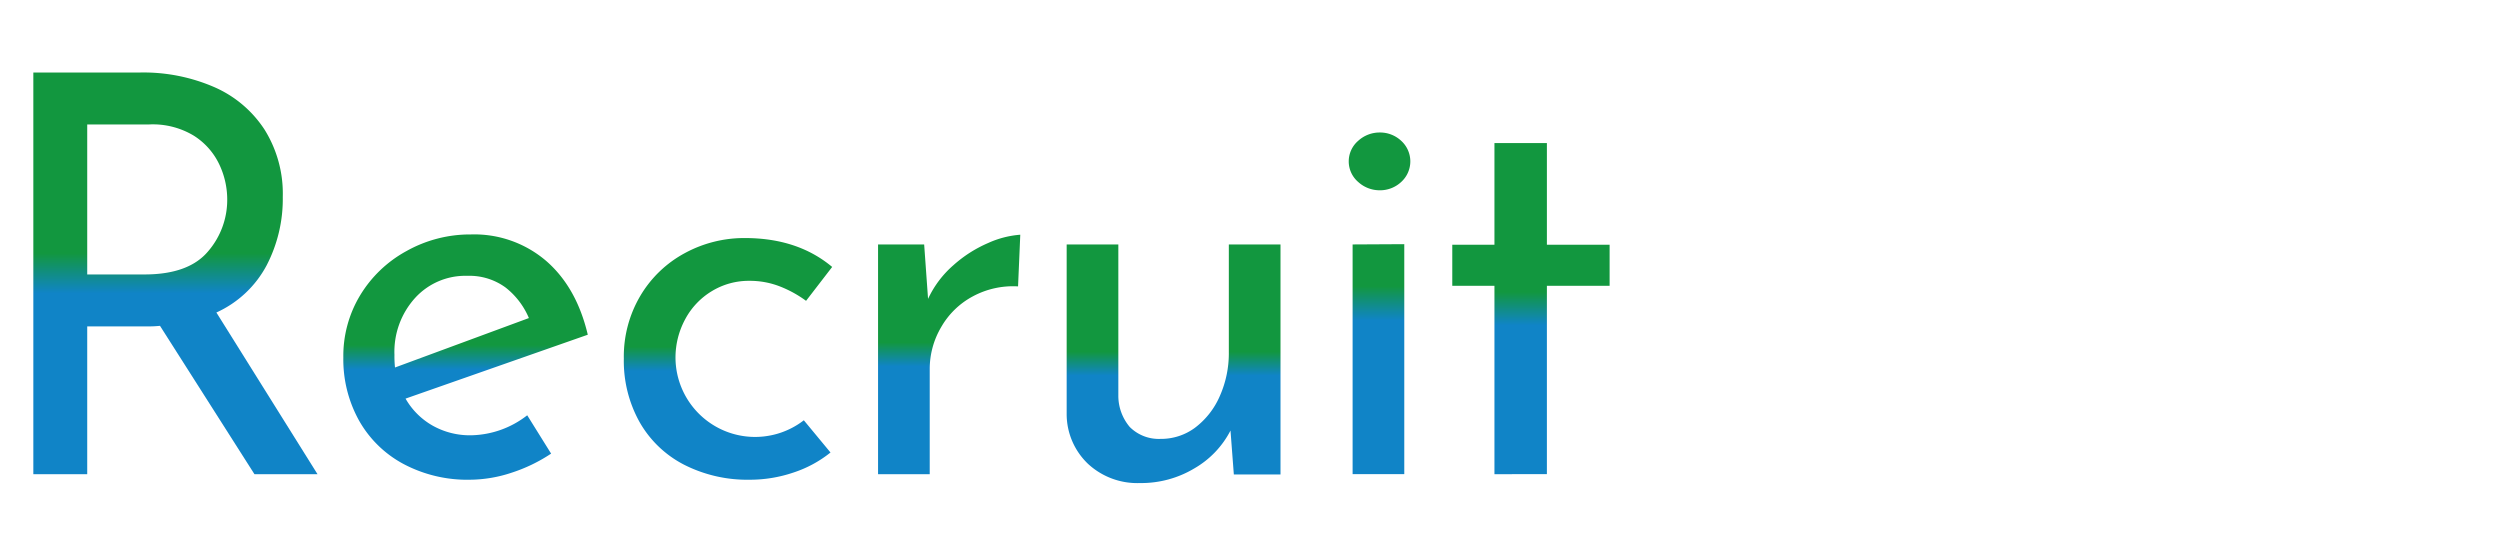
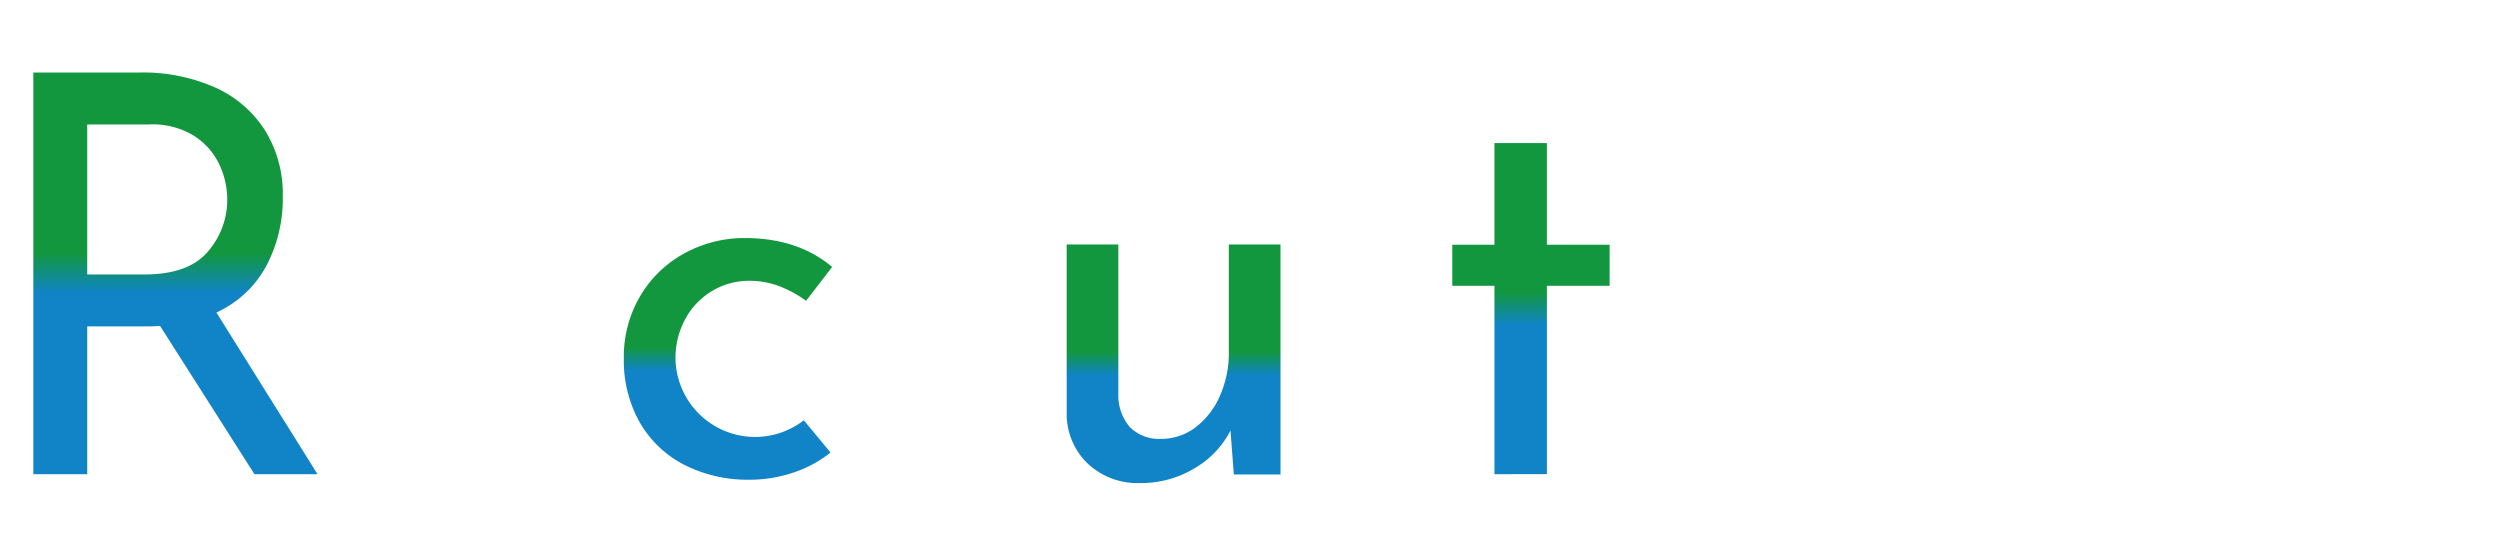
<svg xmlns="http://www.w3.org/2000/svg" xmlns:xlink="http://www.w3.org/1999/xlink" width="450" height="100" viewBox="0 0 450 100">
  <defs>
    <style>.a{fill:url(#a);}.b{fill:url(#b);}.c{fill:url(#c);}.d{fill:url(#d);}.e{fill:url(#e);}.f{fill:url(#f);}.g{fill:url(#g);}.h{opacity:0.15;}.i{fill:#169e3d;}.i,.j{fill-rule:evenodd;}.j{fill:#005da6;}</style>
    <linearGradient id="a" x1="31.55" y1="85.35" x2="31.55" y2="13.05" gradientUnits="userSpaceOnUse">
      <stop offset="0.45" stop-color="#1084c7" />
      <stop offset="0.55" stop-color="#12973f" />
    </linearGradient>
    <linearGradient id="b" x1="83.8" y1="86.35" x2="83.8" y2="42.25" xlink:href="#a" />
    <linearGradient id="c" x1="131.04" y1="86.35" x2="131.04" y2="42.85" xlink:href="#a" />
    <linearGradient id="d" x1="170.85" y1="85.35" x2="170.85" y2="42.25" xlink:href="#a" />
    <linearGradient id="e" x1="211.24" y1="86.95" x2="211.24" y2="43.95" xlink:href="#a" />
    <linearGradient id="f" x1="248.32" y1="85.35" x2="248.32" y2="23.85" xlink:href="#a" />
    <linearGradient id="g" x1="275.58" y1="85.35" x2="275.58" y2="25.75" xlink:href="#a" />
  </defs>
  <title>recruit_t0</title>
  <path class="a" d="M45.8,85.35l-17-26.7a20.24,20.24,0,0,1-2.4.1H15.7v26.6H6V13.05H25.3a32,32,0,0,1,13.2,2.6,20.65,20.65,0,0,1,9.1,7.65,21.74,21.74,0,0,1,3.3,12.15A25.92,25.92,0,0,1,48,47.75a19.2,19.2,0,0,1-9.05,8.5l18.2,29.1Zm-8.35-40.1a14.18,14.18,0,0,0,3.45-9.4,14.71,14.71,0,0,0-1.45-6.3,12.38,12.38,0,0,0-4.6-5.15,14.27,14.27,0,0,0-8-2H15.7v27H26.2Q34,49.35,37.45,45.25Z" />
-   <path class="b" d="M94.9,74.75l4.3,6.9a28.8,28.8,0,0,1-7.15,3.45,24.19,24.19,0,0,1-7.45,1.25,24.48,24.48,0,0,1-12-2.85,20,20,0,0,1-8-7.85,22.68,22.68,0,0,1-2.8-11.3,21.1,21.1,0,0,1,3-11.15,22.07,22.07,0,0,1,8.35-8,23.41,23.41,0,0,1,11.6-3A19.88,19.88,0,0,1,98.35,47q5.45,4.76,7.45,13.25L73,71.75a13,13,0,0,0,4.85,4.85,13.67,13.67,0,0,0,7,1.75A16.89,16.89,0,0,0,94.9,74.75ZM74.7,53.65A14.43,14.43,0,0,0,71,63.85a19.12,19.12,0,0,0,.1,2.3l24.1-8.9A13.77,13.77,0,0,0,91,51.75a11,11,0,0,0-6.85-2.1A12.22,12.22,0,0,0,74.7,53.65Z" />
  <path class="c" d="M142.84,85.05a24.34,24.34,0,0,1-7.85,1.3,25.13,25.13,0,0,1-11.85-2.7,19.41,19.41,0,0,1-8-7.65,22.55,22.55,0,0,1-2.85-11.45,21.45,21.45,0,0,1,3-11.35,20.69,20.69,0,0,1,8-7.65,22.36,22.36,0,0,1,10.8-2.7q9.49,0,15.7,5.2l-4.7,6.1a20.49,20.49,0,0,0-4.6-2.55,14.84,14.84,0,0,0-5.6-1.05,12.78,12.78,0,0,0-6.75,1.85,13.1,13.1,0,0,0-4.8,5.05,14.51,14.51,0,0,0-1.75,7.1,14.33,14.33,0,0,0,23.1,11.1l4.8,5.8A21.12,21.12,0,0,1,142.84,85.05Z" />
-   <path class="d" d="M171.6,47.75a23,23,0,0,1,6.25-4,17.08,17.08,0,0,1,5.8-1.5l-.4,9.3a15.28,15.28,0,0,0-8.15,1.8,14.36,14.36,0,0,0-5.7,5.55,14.83,14.83,0,0,0-2.05,7.55v18.9h-9.3V44h8.3l.7,9.8A18.17,18.17,0,0,1,171.6,47.75Z" />
  <path class="e" d="M230.49,44v41.4h-8.4l-.6-7.9A16.67,16.67,0,0,1,215,84.3a18.61,18.61,0,0,1-9.8,2.65,13.06,13.06,0,0,1-9.35-3.45,12.37,12.37,0,0,1-3.85-9V44h9.3v27.3a8.72,8.72,0,0,0,2.05,5.55A7.38,7.38,0,0,0,208.89,79a10.25,10.25,0,0,0,6.2-2,14.18,14.18,0,0,0,4.45-5.65,19,19,0,0,0,1.65-8V44Z" />
-   <path class="f" d="M244.47,25.35a5.71,5.71,0,0,1,3.9-1.5,5.56,5.56,0,0,1,3.85,1.5,5,5,0,0,1,0,7.4,5.56,5.56,0,0,1-3.85,1.5,5.71,5.71,0,0,1-3.9-1.5,4.88,4.88,0,0,1,0-7.4Zm8.3,18.6v41.4h-9.3V44Z" />
  <path class="g" d="M278.44,25.75v18.3h11.29v7.4H278.44v33.9H269V51.45h-7.59v-7.4H269V25.75Z" />
  <g class="h">
    <polygon class="i" points="-742.31 -156.2 -769.62 -0.18 1392.56 832.66 1419.86 676.63 -742.31 -156.2" />
  </g>
  <g class="h">
    <polygon class="j" points="-742.31 42.6 -769.62 198.63 1392.56 1031.46 1419.86 875.44 -742.31 42.6" />
  </g>
</svg>